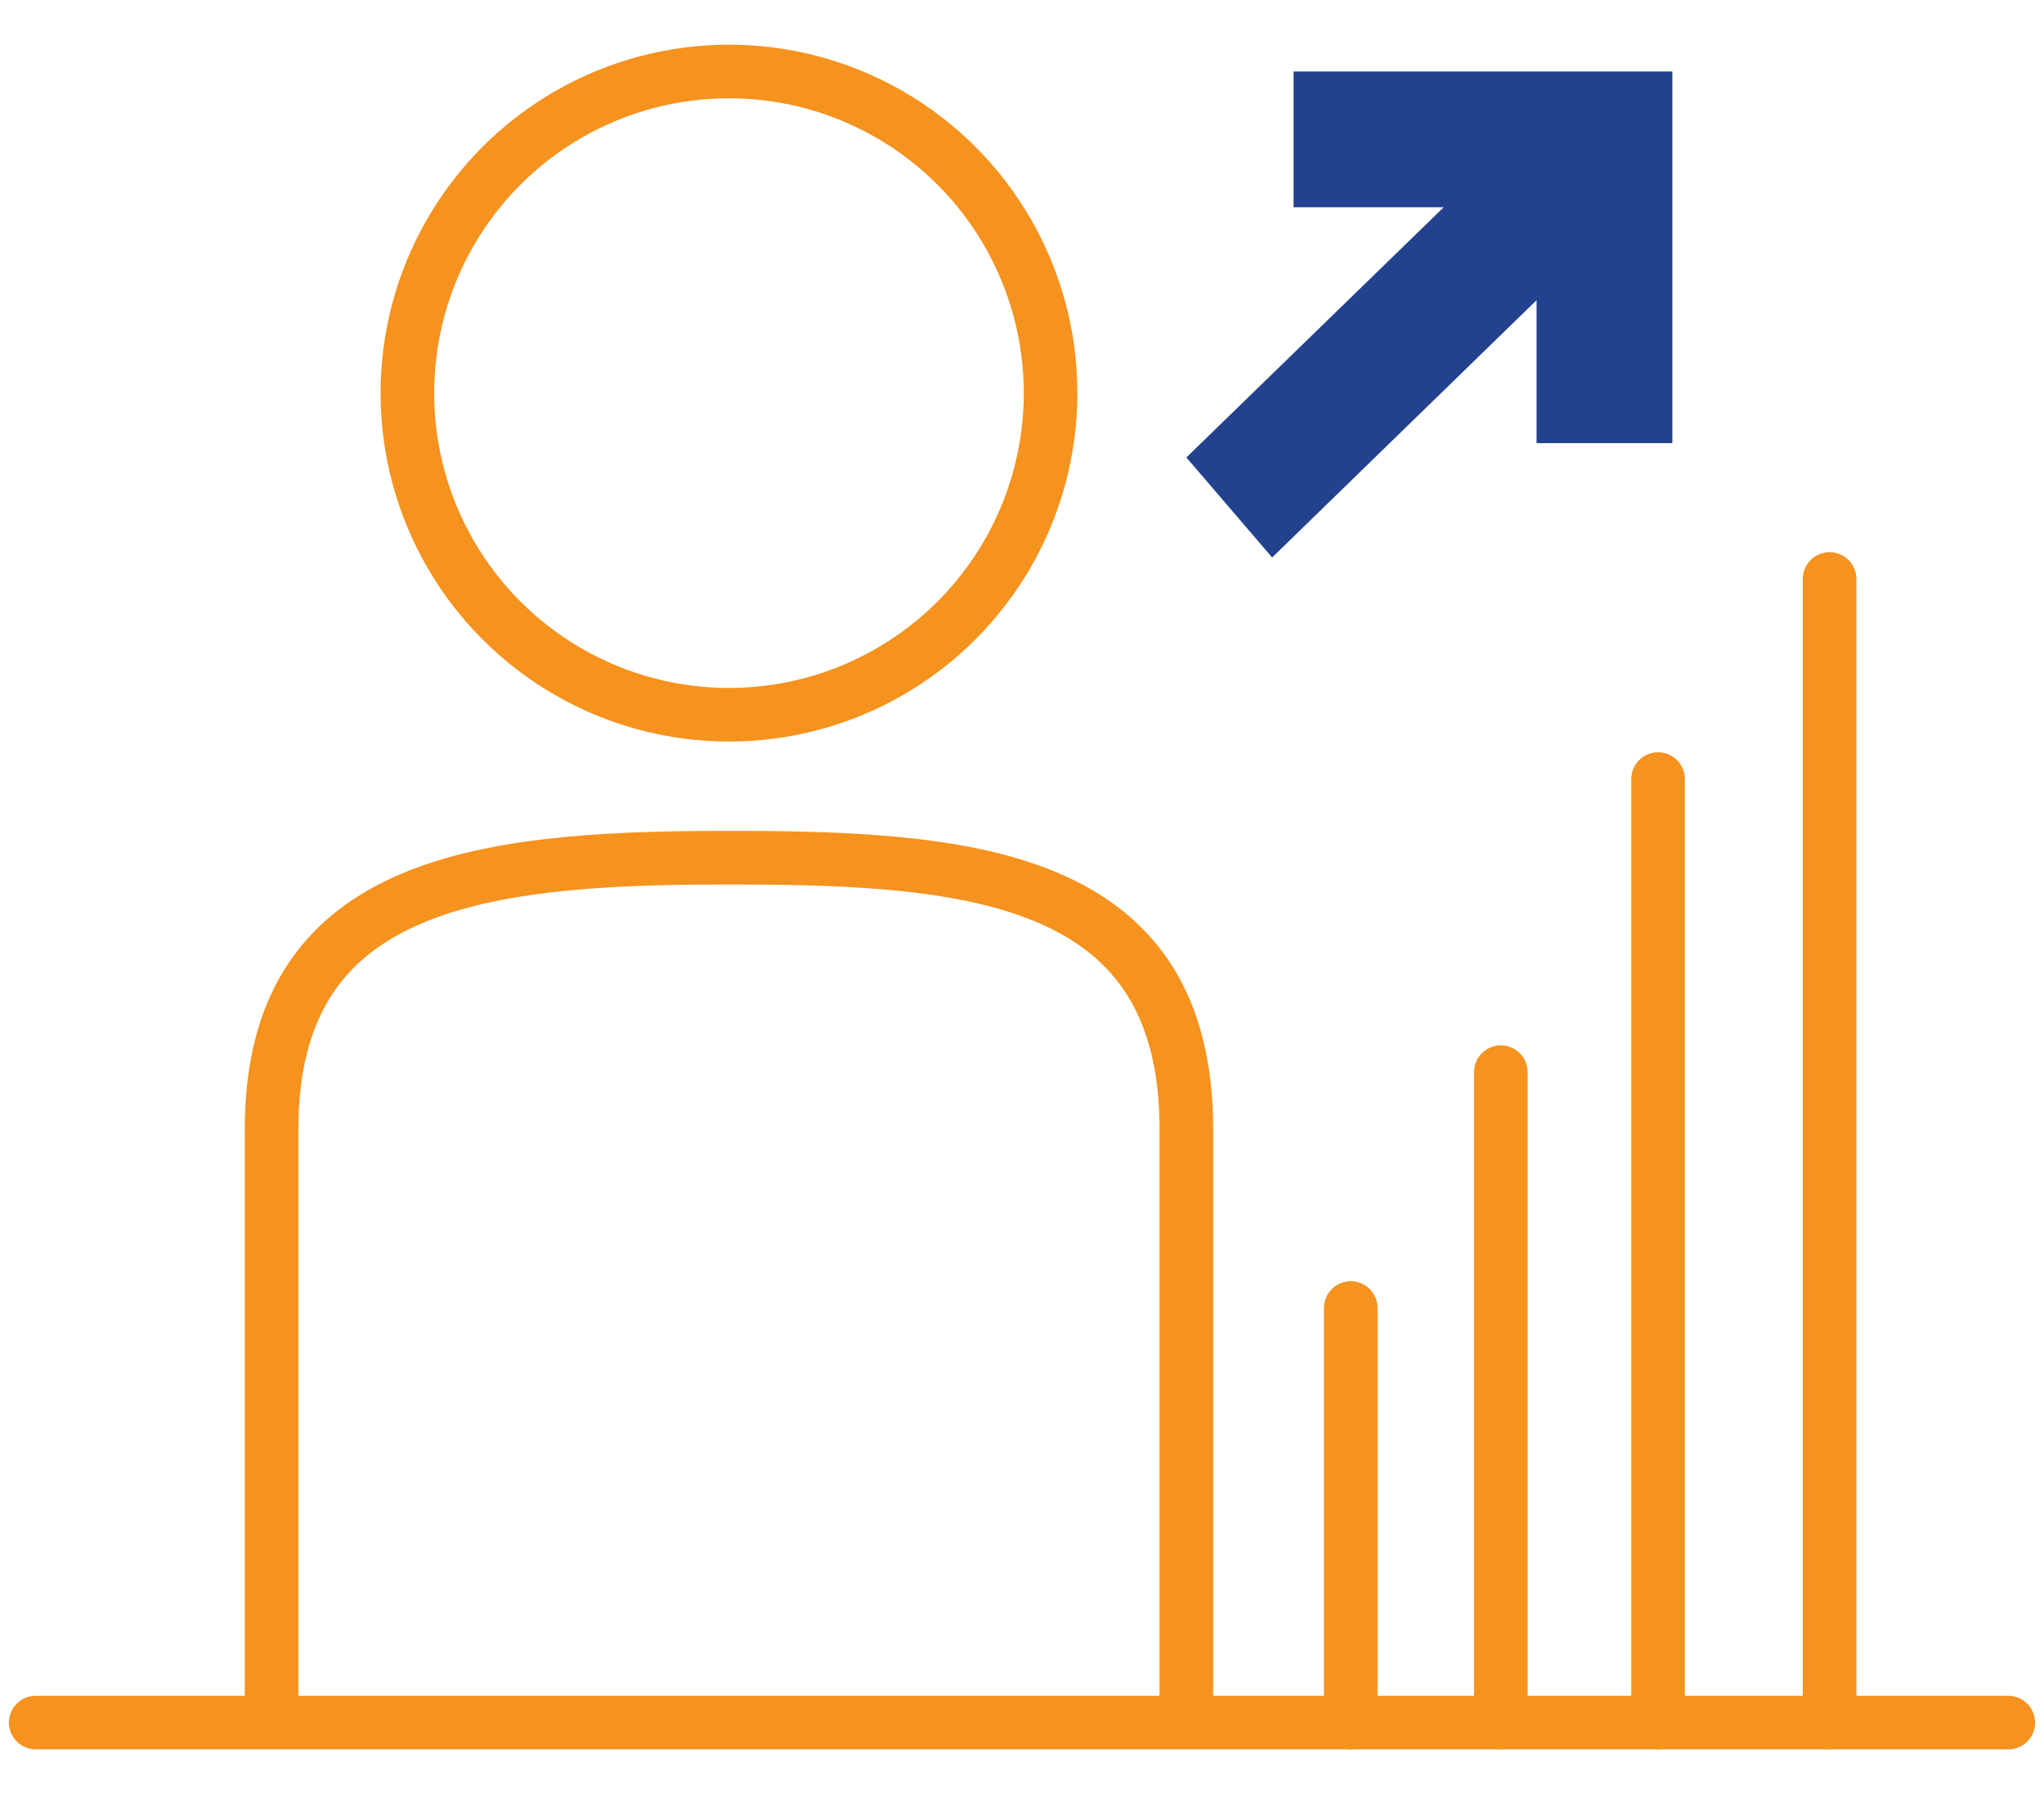
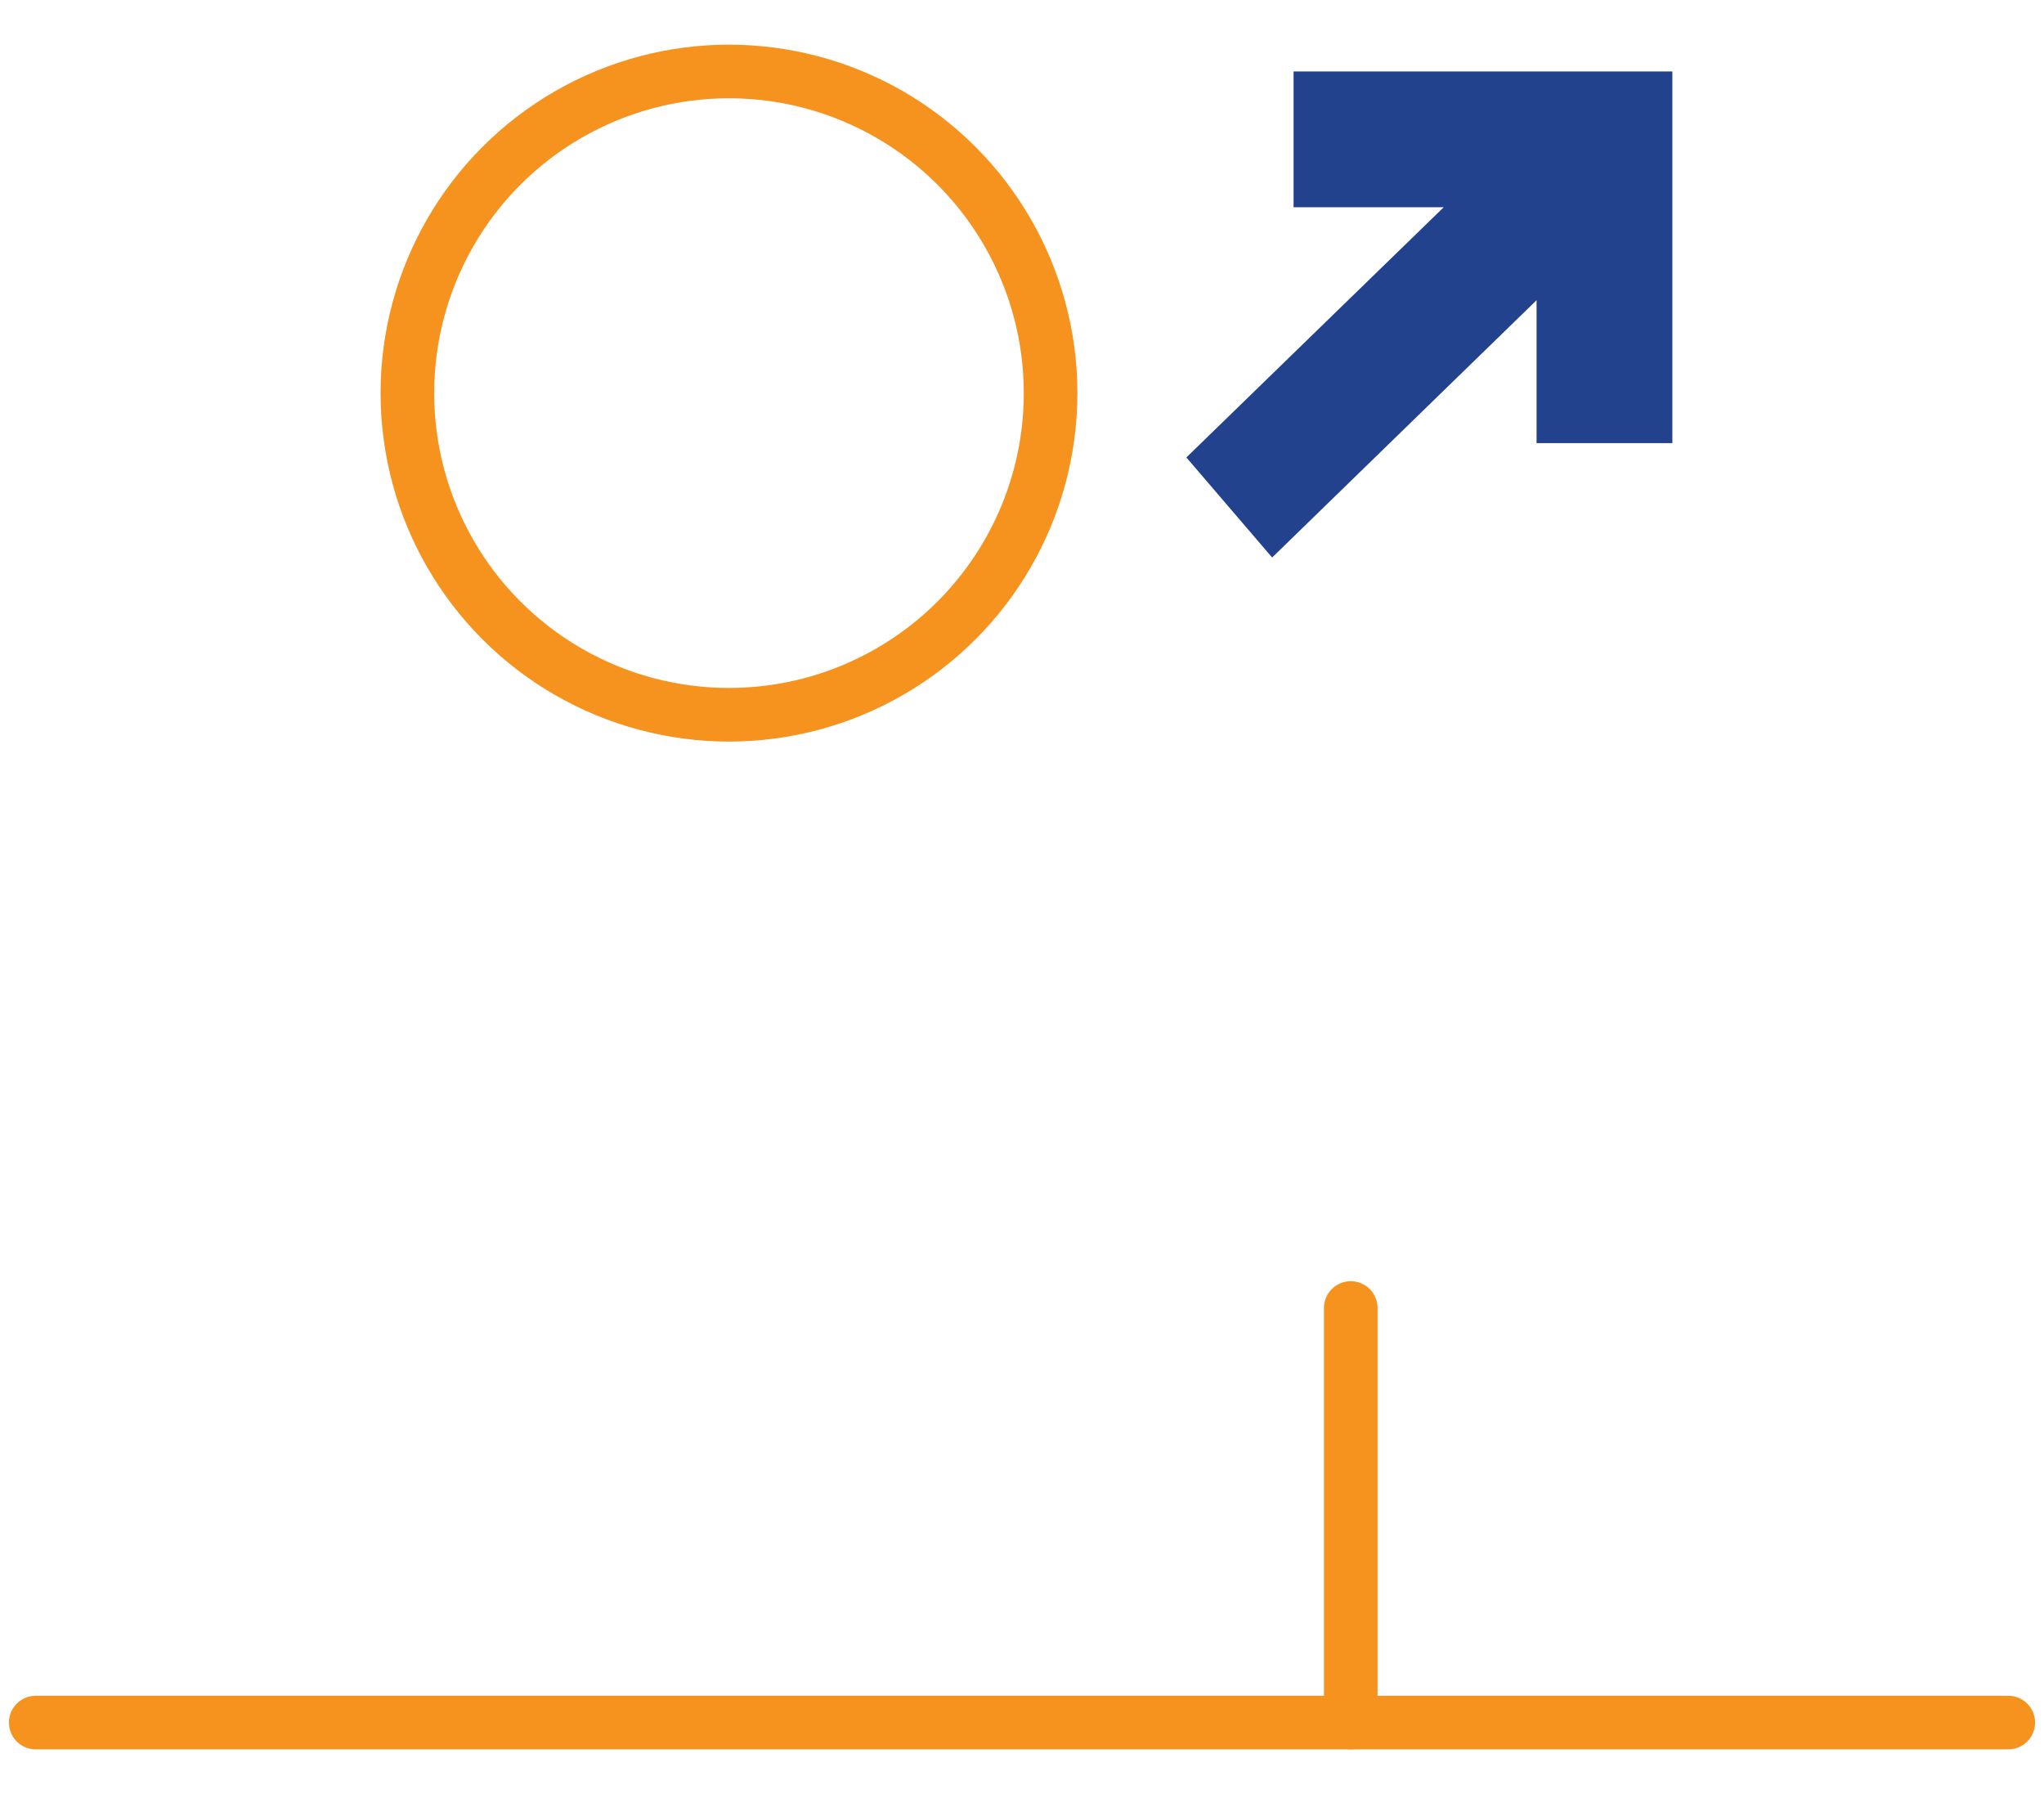
<svg xmlns="http://www.w3.org/2000/svg" version="1.1" id="Layer_1" x="0px" y="0px" viewBox="0 0 28.6 25.1" style="enable-background:new 0 0 28.6 25.1;" xml:space="preserve">
  <style type="text/css">
	.st0{fill:#22428E;}
	.st1{fill:none;stroke:#F6921E;stroke-width:0.75;stroke-linecap:round;stroke-miterlimit:10;}
	.st2{fill:none;stroke:#F6921E;stroke-width:0.75;stroke-miterlimit:10;}
</style>
  <g>
    <polygon class="st0" points="16.6,6.4 20.2,2.9 18.1,2.9 18.1,1 23.4,1 23.4,6.2 21.5,6.2 21.5,4.2 17.8,7.8  " />
    <circle class="st1" cx="10.2" cy="5.5" r="4.5" />
-     <path class="st2" d="M3.8,24.1v-8.3c0-3.4,2.8-3.8,6.3-3.8h0.2c3.4,0,6.3,0.3,6.3,3.8v8.3" />
    <line class="st1" x1="0.5" y1="24.1" x2="28.1" y2="24.1" />
    <line class="st1" x1="18.9" y1="24.1" x2="18.9" y2="18.3" />
-     <line class="st1" x1="21" y1="24.1" x2="21" y2="15" />
-     <line class="st1" x1="23.2" y1="24.1" x2="23.2" y2="10.9" />
-     <line class="st1" x1="25.6" y1="24.1" x2="25.6" y2="8.1" />
  </g>
</svg>